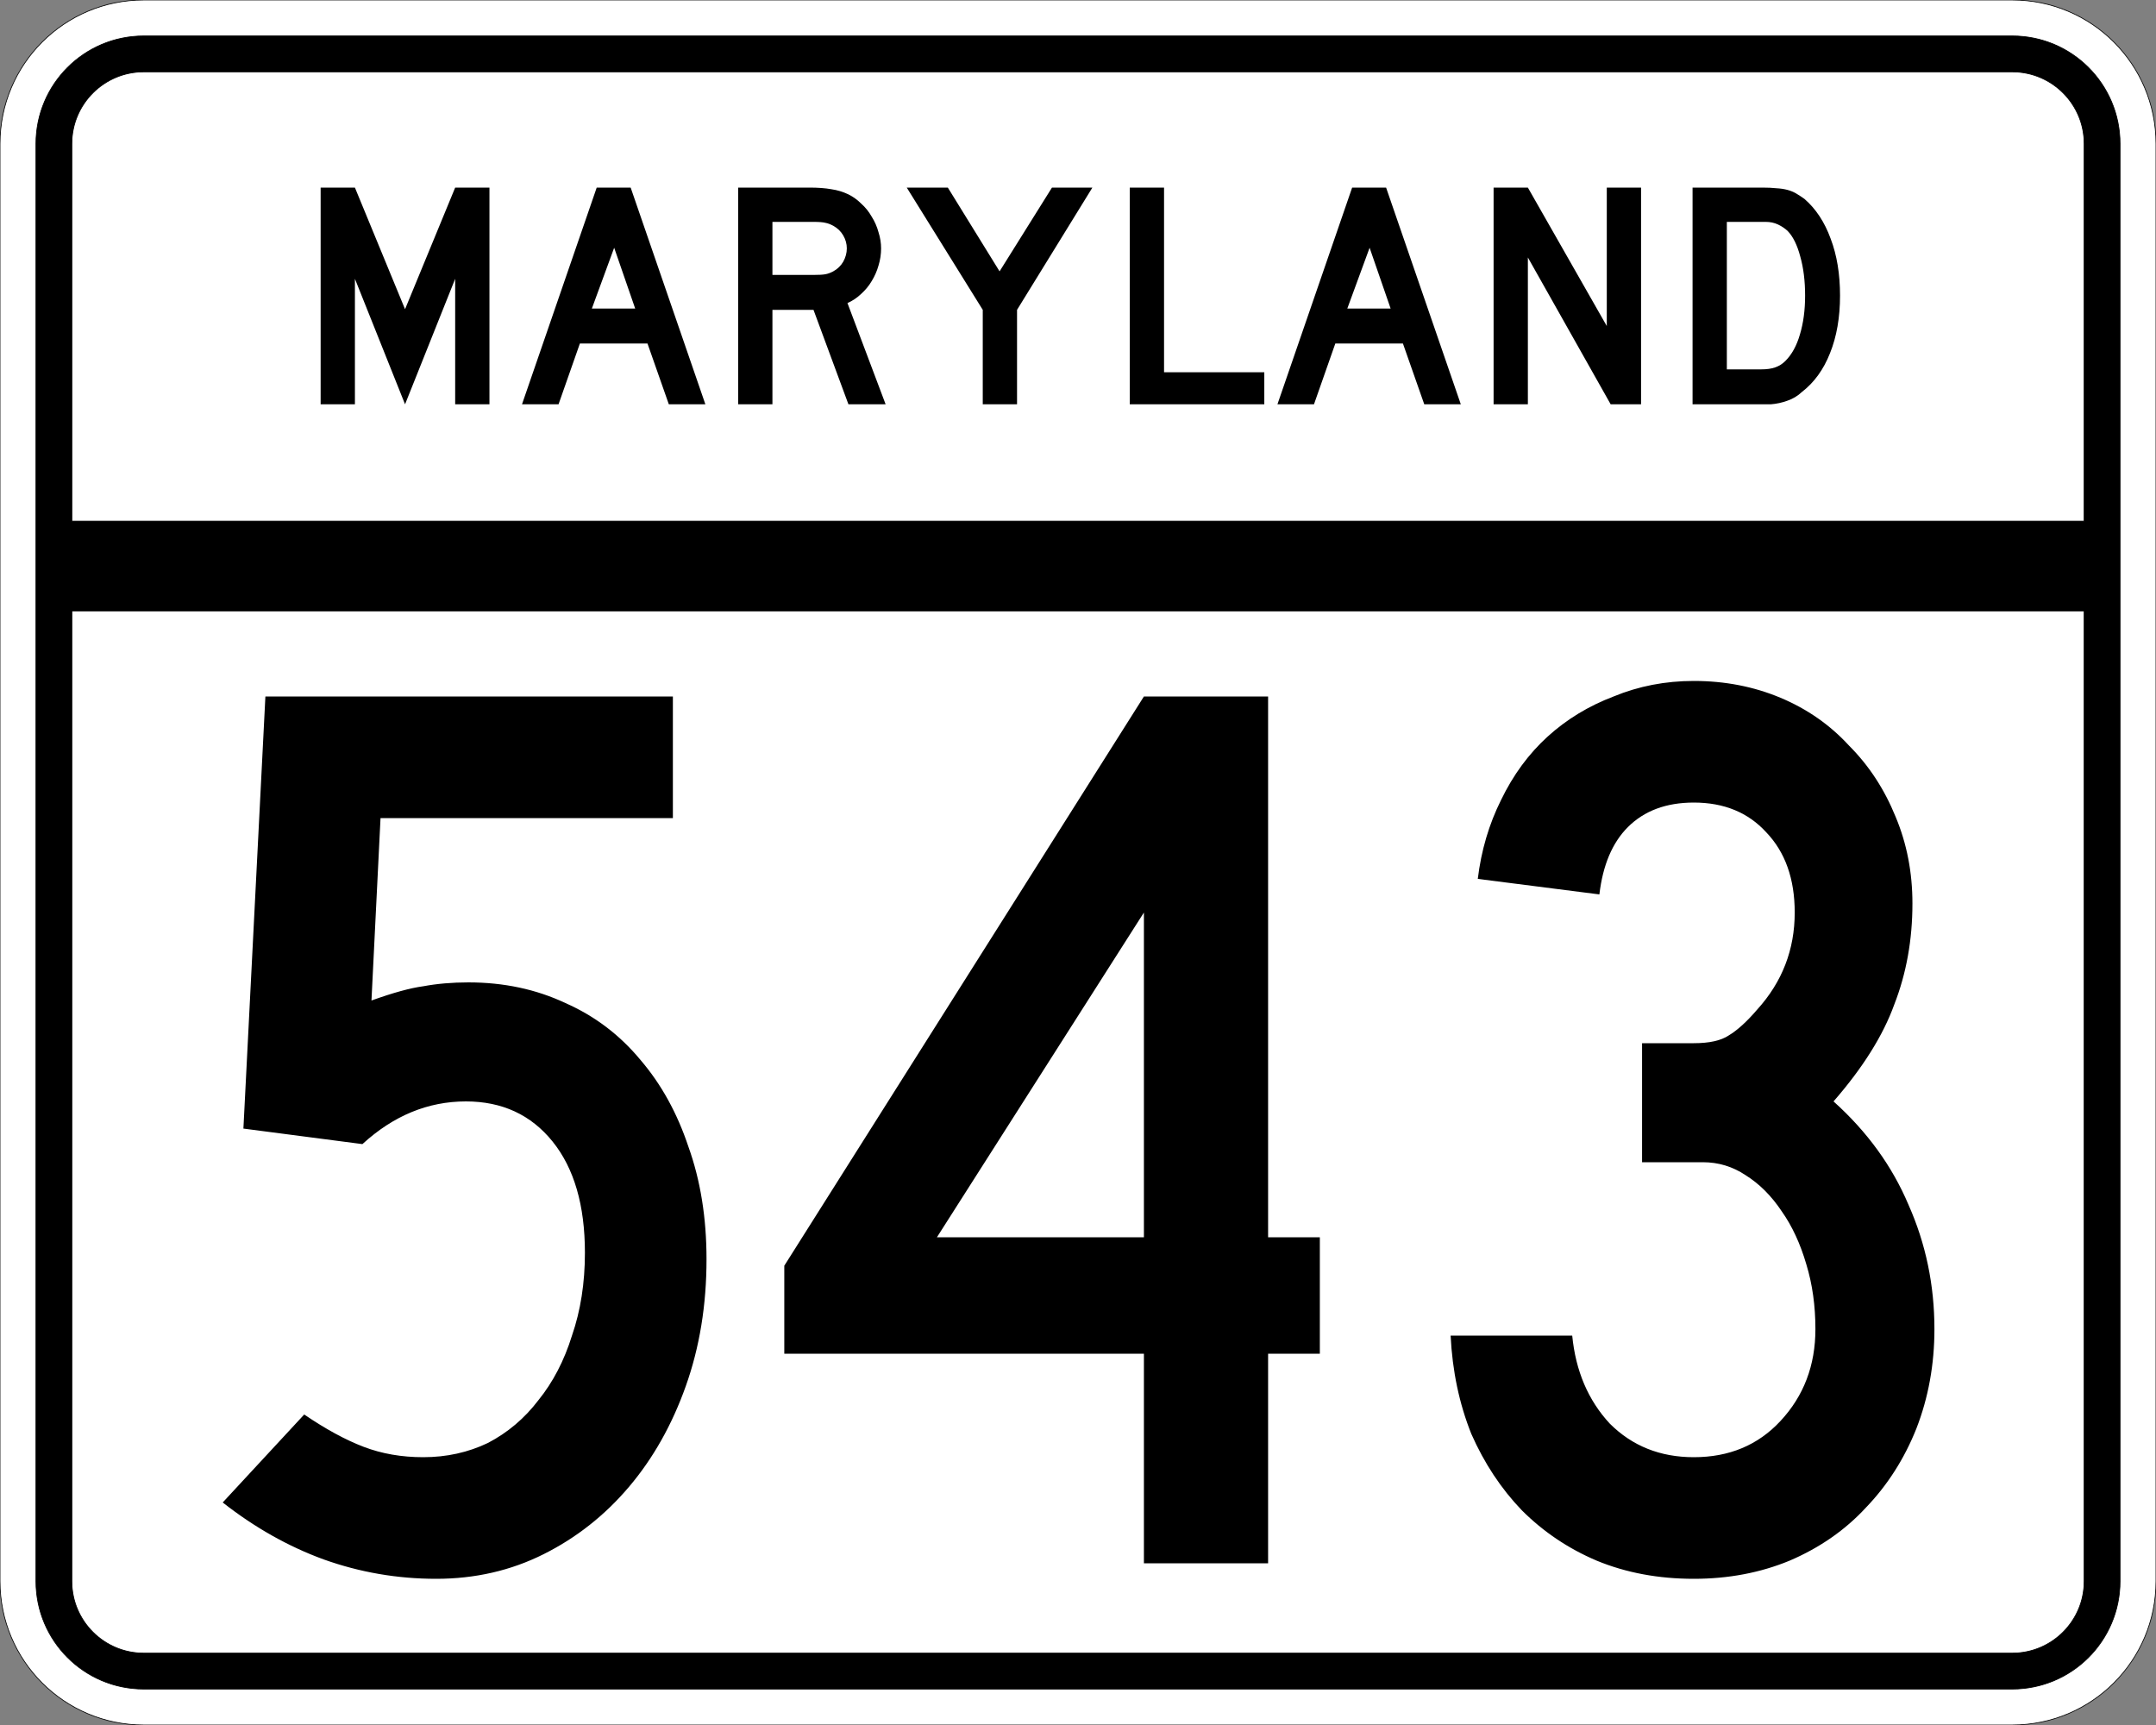
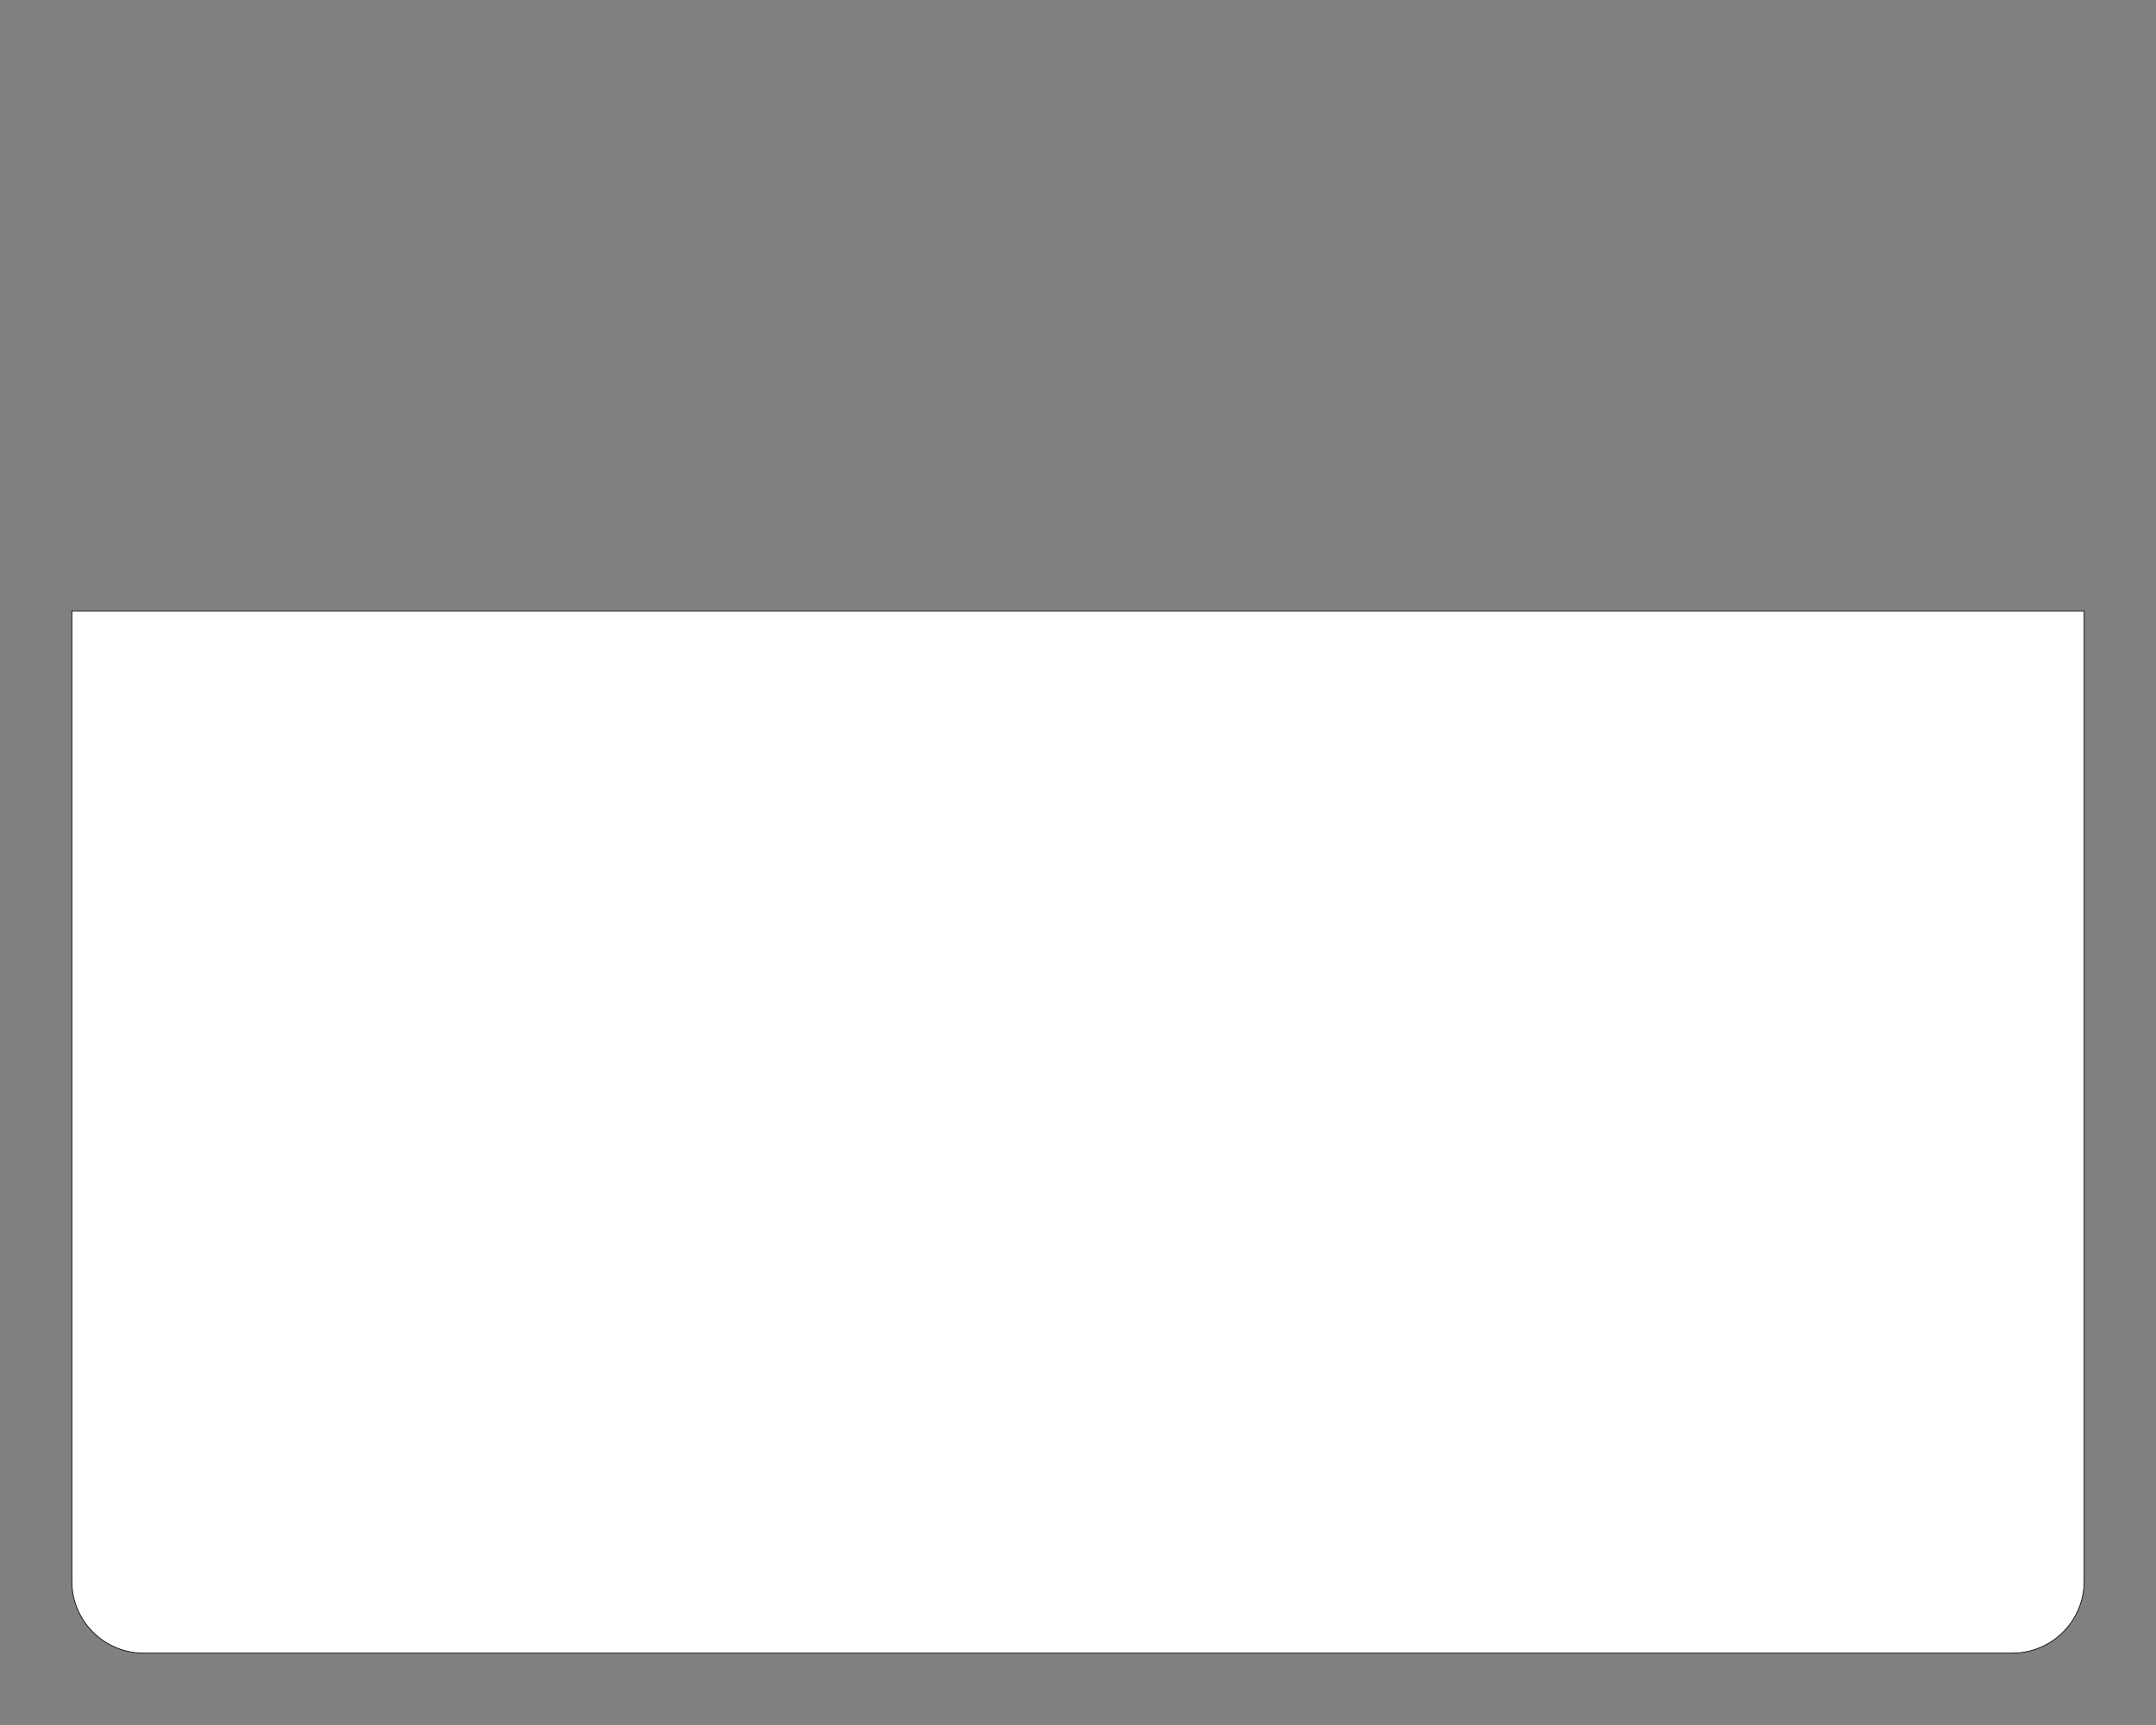
<svg xmlns="http://www.w3.org/2000/svg" version="1.0" width="3000" height="2400" id="svg2">
  <rect width="100%" height="100%" fill="#808080" stroke="none" />
  <defs id="defs4" />
  <g id="layer1" />
-   <path d="M 0,200 C -1.3526628e-014,89.543 89.543,2.0289942e-014 200,0 L 2800,0 C 2910.457,6.7633141e-015 3000,89.543 3000,200 L 3000,2200 C 3000,2310.457 2910.457,2400 2800,2400 L 200,2400 C 89.543,2400 1.3526628e-014,2310.457 0,2200 L 0,200 z " style="fill:#ffffff;fill-opacity:1;fill-rule:evenodd;stroke:#000000;stroke-width:1;stroke-linecap:butt;stroke-linejoin:miter;stroke-opacity:1" id="path1407" />
-   <path d="M 50,200 C 50,117.157 117.157,50 200,50 L 2800,50 C 2882.843,50 2950,117.157 2950,200 L 2950,2200 C 2950,2282.843 2882.843,2350 2800,2350 L 200,2350 C 117.157,2350 50,2282.843 50,2200 L 50,200 z " style="fill:#000000;fill-opacity:1;fill-rule:evenodd;stroke:#000000;stroke-width:1px;stroke-linecap:butt;stroke-linejoin:miter;stroke-opacity:1" id="path1341" />
-   <path d="M 200,100 L 2800,100 C 2855.229,100 2900,144.772 2900,200 L 2900,725 L 100,725 L 100,200 C 100,144.772 144.772,100 200,100 z " style="fill:#ffffff;fill-opacity:1;fill-rule:evenodd;stroke:#000000;stroke-width:1px;stroke-linecap:butt;stroke-linejoin:miter;stroke-opacity:1" id="path10350" />
  <path d="M 100,850 L 2900,850 L 2900,2200 C 2900,2255.229 2855.229,2300 2800,2300 L 200,2300 C 144.772,2300 100,2255.229 100,2200 L 100,850 z " style="fill:#ffffff;fill-opacity:1;fill-rule:evenodd;stroke:#000000;stroke-width:1px;stroke-linecap:butt;stroke-linejoin:miter;stroke-opacity:1" id="path1343" />
-   <path d="M 983.091,1752 C 983.09,1815.6 973.49,1874.4 954.291,1928.4 C 935.09,1982.4 908.69,2029.2 875.091,2068.8 C 841.49,2108.4 801.89,2139.6 756.291,2162.4 C 710.69,2185.2 660.89,2196.6 606.891,2196.6 C 552.89,2196.6 500.69,2187.6 450.291,2169.6 C 401.09,2151.6 354.291,2125.2 309.891,2090.4 L 423.291,1968 C 453.29,1988.4 480.89,2003.4 506.091,2013 C 531.29,2022.6 558.89,2027.4 588.891,2027.4 C 621.29,2027.4 651.29,2020.8 678.891,2007.6 C 706.49,1993.2 729.89,1973.4 749.091,1948.2 C 769.49,1923 785.09,1893 795.891,1858.2 C 807.89,1823.4 813.89,1785 813.891,1743 C 813.89,1677.001 798.89,1625.4 768.891,1588.2 C 738.89,1551.001 698.69,1532.401 648.291,1532.4 C 595.49,1532.401 547.49,1552.201 504.291,1591.8 L 338.691,1570.2 L 369.291,969 L 936.291,969 L 936.291,1138.2 L 529.491,1138.2 L 516.891,1392 C 546.89,1381.201 570.89,1374.601 588.891,1372.2 C 608.09,1368.601 629.09,1366.801 651.891,1366.8 C 701.09,1366.801 746.09,1376.401 786.891,1395.6 C 827.69,1413.601 862.49,1440.001 891.291,1474.8 C 920.09,1508.401 942.29,1548.601 957.891,1595.4 C 974.69,1642.2 983.09,1694.4 983.091,1752 M 1764.516,1883.4 L 1764.516,2175 L 1591.716,2175 L 1591.716,1883.4 L 1091.316,1883.4 L 1091.316,1761 L 1591.716,969 L 1764.516,969 L 1764.516,1721.4 L 1836.516,1721.4 L 1836.516,1883.4 L 1764.516,1883.4 M 1591.716,1269.6 L 1303.716,1721.4 L 1591.716,1721.4 L 1591.716,1269.6 M 2691.684,1849.2 C 2691.684,1898.4 2683.284,1944.6 2666.484,1987.8 C 2649.684,2029.8 2626.284,2066.4 2596.284,2097.6 C 2567.484,2128.8 2532.084,2153.4 2490.084,2171.4 C 2449.284,2188.2 2404.884,2196.6 2356.884,2196.6 C 2307.684,2196.6 2262.684,2188.2 2221.884,2171.4 C 2182.284,2154.6 2147.484,2131.2 2117.484,2101.2 C 2088.684,2071.2 2065.284,2035.8 2047.284,1995 C 2030.484,1953 2020.884,1907.4 2018.484,1858.2 L 2187.684,1858.2 C 2192.484,1907.4 2209.884,1948.2 2239.884,1980.6 C 2271.084,2011.8 2310.084,2027.4 2356.884,2027.4 C 2406.084,2027.4 2446.284,2010.6 2477.484,1977 C 2509.884,1942.2 2526.084,1899.6 2526.084,1849.2 C 2526.084,1816.8 2521.884,1786.8 2513.484,1759.2 C 2505.084,1730.4 2493.684,1705.801 2479.284,1685.4 C 2464.884,1663.801 2448.084,1647.001 2428.884,1635 C 2410.884,1623.001 2391.084,1617.001 2369.484,1617 L 2284.884,1617 L 2284.884,1451.4 L 2356.884,1451.4 C 2378.484,1451.401 2394.684,1447.801 2405.484,1440.6 C 2417.484,1433.401 2430.684,1421.401 2445.084,1404.6 C 2479.884,1366.201 2497.284,1321.201 2497.284,1269.6 C 2497.284,1222.801 2484.084,1185.601 2457.684,1158 C 2432.484,1130.401 2398.884,1116.601 2356.884,1116.6 C 2318.484,1116.601 2287.884,1128.001 2265.084,1150.8 C 2243.484,1172.401 2230.284,1203.601 2225.484,1244.4 L 2056.284,1222.8 C 2061.084,1183.201 2071.884,1146.601 2088.684,1113 C 2105.484,1078.201 2127.084,1048.801 2153.484,1024.8 C 2179.884,1000.801 2210.484,982.201 2245.284,969 C 2280.084,954.601 2317.284,947.401 2356.884,947.4 C 2400.084,947.401 2440.284,955.201 2477.484,970.8 C 2514.684,986.401 2546.484,1008.601 2572.884,1037.4 C 2600.484,1065.001 2622.084,1098.001 2637.684,1136.4 C 2653.284,1173.601 2661.084,1213.801 2661.084,1257 C 2661.084,1307.401 2652.684,1354.201 2635.884,1397.4 C 2620.284,1440.601 2592.084,1485.601 2551.284,1532.4 C 2598.084,1574.401 2632.884,1622.401 2655.684,1676.4 C 2679.684,1730.4 2691.684,1788 2691.684,1849.2" style="font-size:1800px;font-style:normal;font-variant:normal;font-weight:normal;font-stretch:normal;text-align:center;line-height:100%;writing-mode:lr-tb;text-anchor:middle;fill:#000000;fill-opacity:1;stroke:none;stroke-width:1px;stroke-linecap:butt;stroke-linejoin:miter;stroke-opacity:1;font-family:Roadgeek 2005 Series C" id="text2908" />
-   <path d="M 633.356,562.5 L 633.356,387.9 L 563.606,562.5 L 493.856,387.9 L 493.856,562.5 L 446.156,562.5 L 446.156,261 L 493.856,261 L 563.606,430.2 L 633.356,261 L 681.056,261 L 681.056,562.5 L 633.356,562.5 M 930.645,562.5 L 900.945,477.9 L 806.895,477.9 L 777.195,562.5 L 726.345,562.5 L 830.295,261 L 877.545,261 L 981.495,562.5 L 930.645,562.5 M 854.595,344.7 L 823.545,429.3 L 883.845,429.3 L 854.595,344.7 M 1180.563,562.5 L 1131.963,431.1 L 1074.813,431.1 L 1074.813,562.5 L 1027.113,562.5 L 1027.113,261 L 1126.563,261 C 1138.263,261 1148.313,261.75 1156.713,263.25 C 1165.113,264.45 1173.063,266.85 1180.563,270.45 C 1187.163,273.75 1193.163,278.1 1198.563,283.5 C 1204.263,288.6 1209.063,294.6 1212.963,301.5 C 1217.163,308.1 1220.313,315.3 1222.413,323.1 C 1224.813,330.6 1226.013,338.1 1226.013,345.6 C 1226.013,353.7 1224.813,361.65 1222.413,369.45 C 1220.313,376.95 1217.163,384.15 1212.963,391.05 C 1209.063,397.65 1204.113,403.65 1198.113,409.05 C 1192.413,414.45 1186.113,418.65 1179.213,421.65 L 1232.313,562.5 L 1180.563,562.5 M 1178.313,345.6 C 1178.313,339.3 1176.663,333.3 1173.363,327.6 C 1170.063,321.9 1165.413,317.4 1159.413,314.1 C 1155.513,312 1151.913,310.65 1148.613,310.05 C 1145.313,309.15 1139.763,308.7 1131.963,308.7 L 1074.813,308.7 L 1074.813,382.5 L 1131.963,382.5 C 1139.463,382.5 1144.863,382.2 1148.163,381.6 C 1151.763,381 1155.513,379.65 1159.413,377.55 C 1165.413,374.25 1170.063,369.75 1173.363,364.05 C 1176.663,358.05 1178.313,351.9 1178.313,345.6 M 1415.175,431.1 L 1415.175,562.5 L 1367.475,562.5 L 1367.475,431.1 L 1261.725,261 L 1318.875,261 L 1390.875,377.55 L 1463.775,261 L 1520.025,261 L 1415.175,431.1 M 1572.035,562.5 L 1572.035,261 L 1619.735,261 L 1619.735,517.95 L 1759.235,517.95 L 1759.235,562.5 L 1572.035,562.5 M 1981.816,562.5 L 1952.116,477.9 L 1858.066,477.9 L 1828.366,562.5 L 1777.516,562.5 L 1881.466,261 L 1928.716,261 L 2032.666,562.5 L 1981.816,562.5 M 1905.766,344.7 L 1874.716,429.3 L 1935.016,429.3 L 1905.766,344.7 M 2241.185,562.5 L 2125.985,358.2 L 2125.985,562.5 L 2078.285,562.5 L 2078.285,261 L 2125.985,261 L 2235.785,453.6 L 2235.785,261 L 2283.485,261 L 2283.485,562.5 L 2241.185,562.5 M 2560.341,411.3 C 2560.34,441.6 2555.69,468.3 2546.391,491.4 C 2537.39,514.2 2524.34,532.2 2507.241,545.4 C 2501.54,550.8 2494.79,554.85 2486.991,557.55 C 2479.49,560.25 2471.84,561.9 2464.041,562.5 L 2446.941,562.5 L 2355.141,562.5 L 2355.141,261 L 2452.341,261 C 2459.84,261 2466.291,261.3 2471.691,261.9 C 2477.39,262.2 2482.49,262.95 2486.991,264.15 C 2491.49,265.35 2495.54,267 2499.141,269.1 C 2502.74,271.2 2506.64,273.75 2510.841,276.75 C 2526.74,290.55 2538.89,309 2547.291,332.1 C 2555.99,354.9 2560.34,381.3 2560.341,411.3 M 2511.741,411.3 C 2511.74,390.9 2509.49,372.75 2504.991,356.85 C 2500.79,340.95 2494.94,329.1 2487.441,321.3 C 2483.541,317.7 2479.041,314.7 2473.941,312.3 C 2468.84,309.9 2463.14,308.7 2456.841,308.7 L 2402.841,308.7 L 2402.841,513.9 L 2450.541,513.9 C 2458.34,513.9 2464.791,513 2469.891,511.2 C 2475.291,509.4 2480.09,506.4 2484.291,502.2 C 2493.291,493.2 2500.04,480.9 2504.541,465.3 C 2509.34,449.4 2511.74,431.4 2511.741,411.3" style="font-size:450px;font-style:normal;font-variant:normal;font-weight:normal;font-stretch:normal;text-align:center;line-height:125%;writing-mode:lr-tb;text-anchor:middle;fill:#000000;fill-opacity:1;stroke:none;stroke-width:1px;stroke-linecap:butt;stroke-linejoin:miter;stroke-opacity:1;font-family:Roadgeek 2005 Series D" id="text2947" />
</svg>